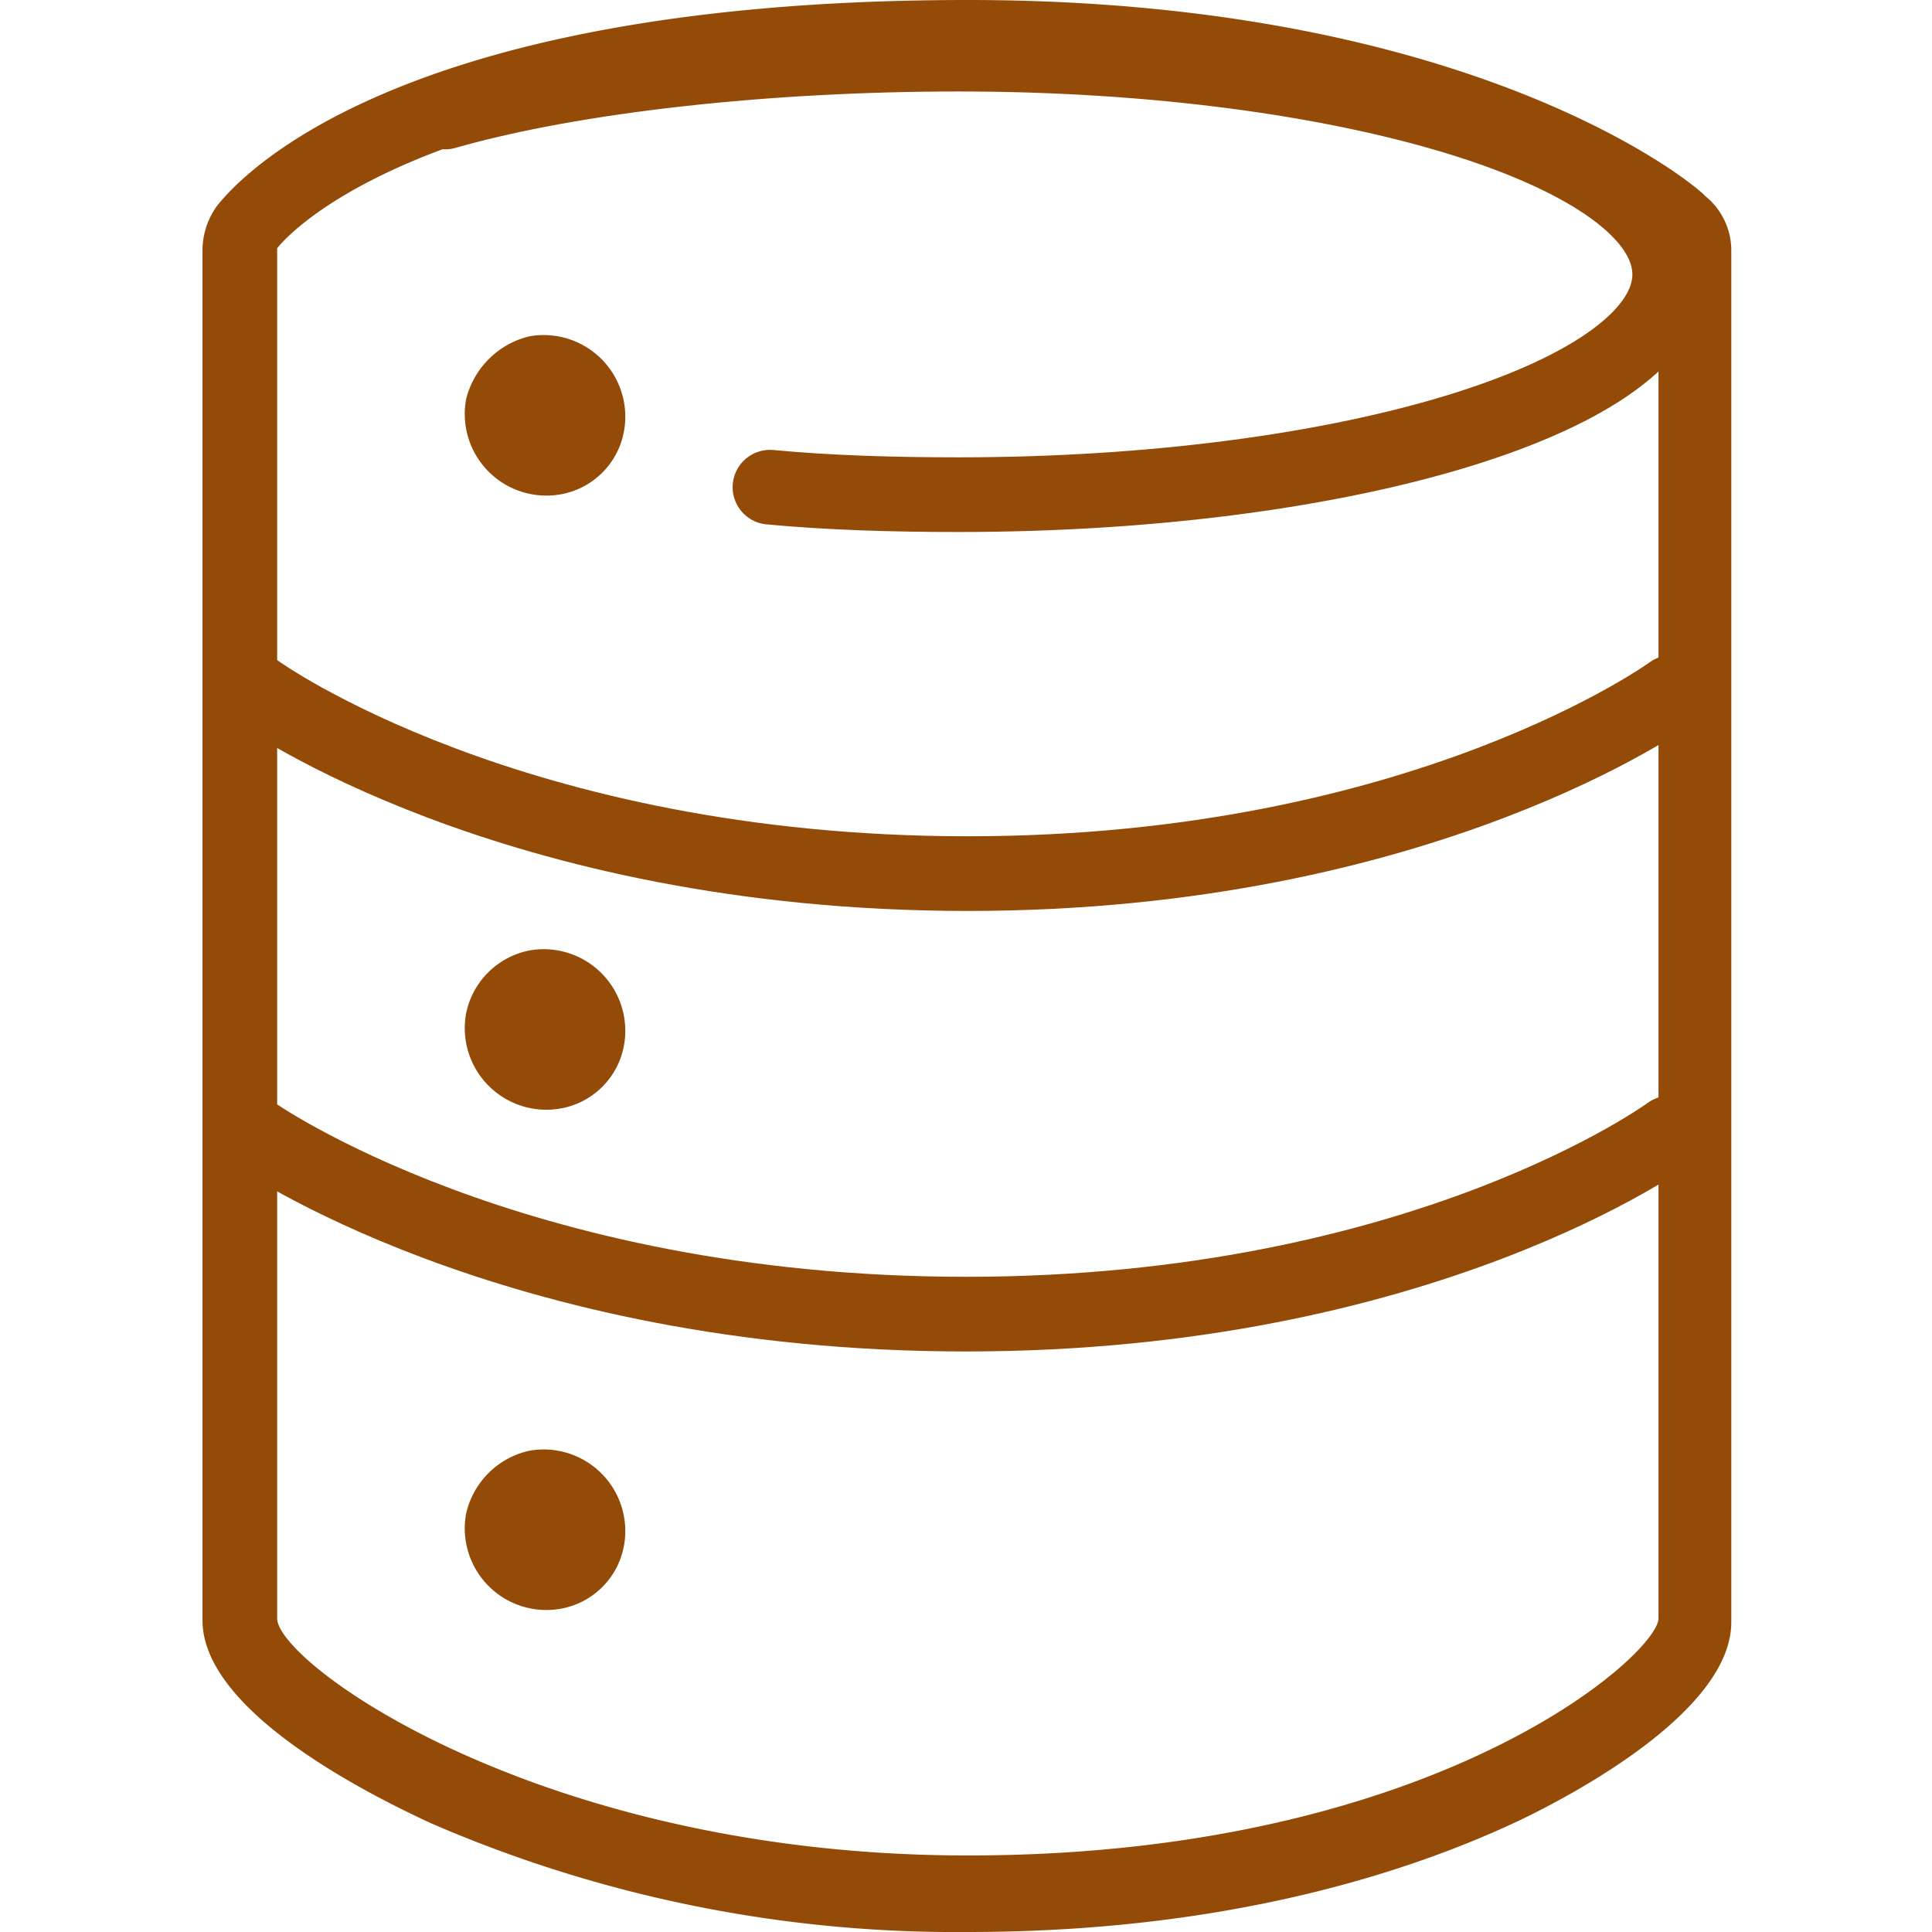
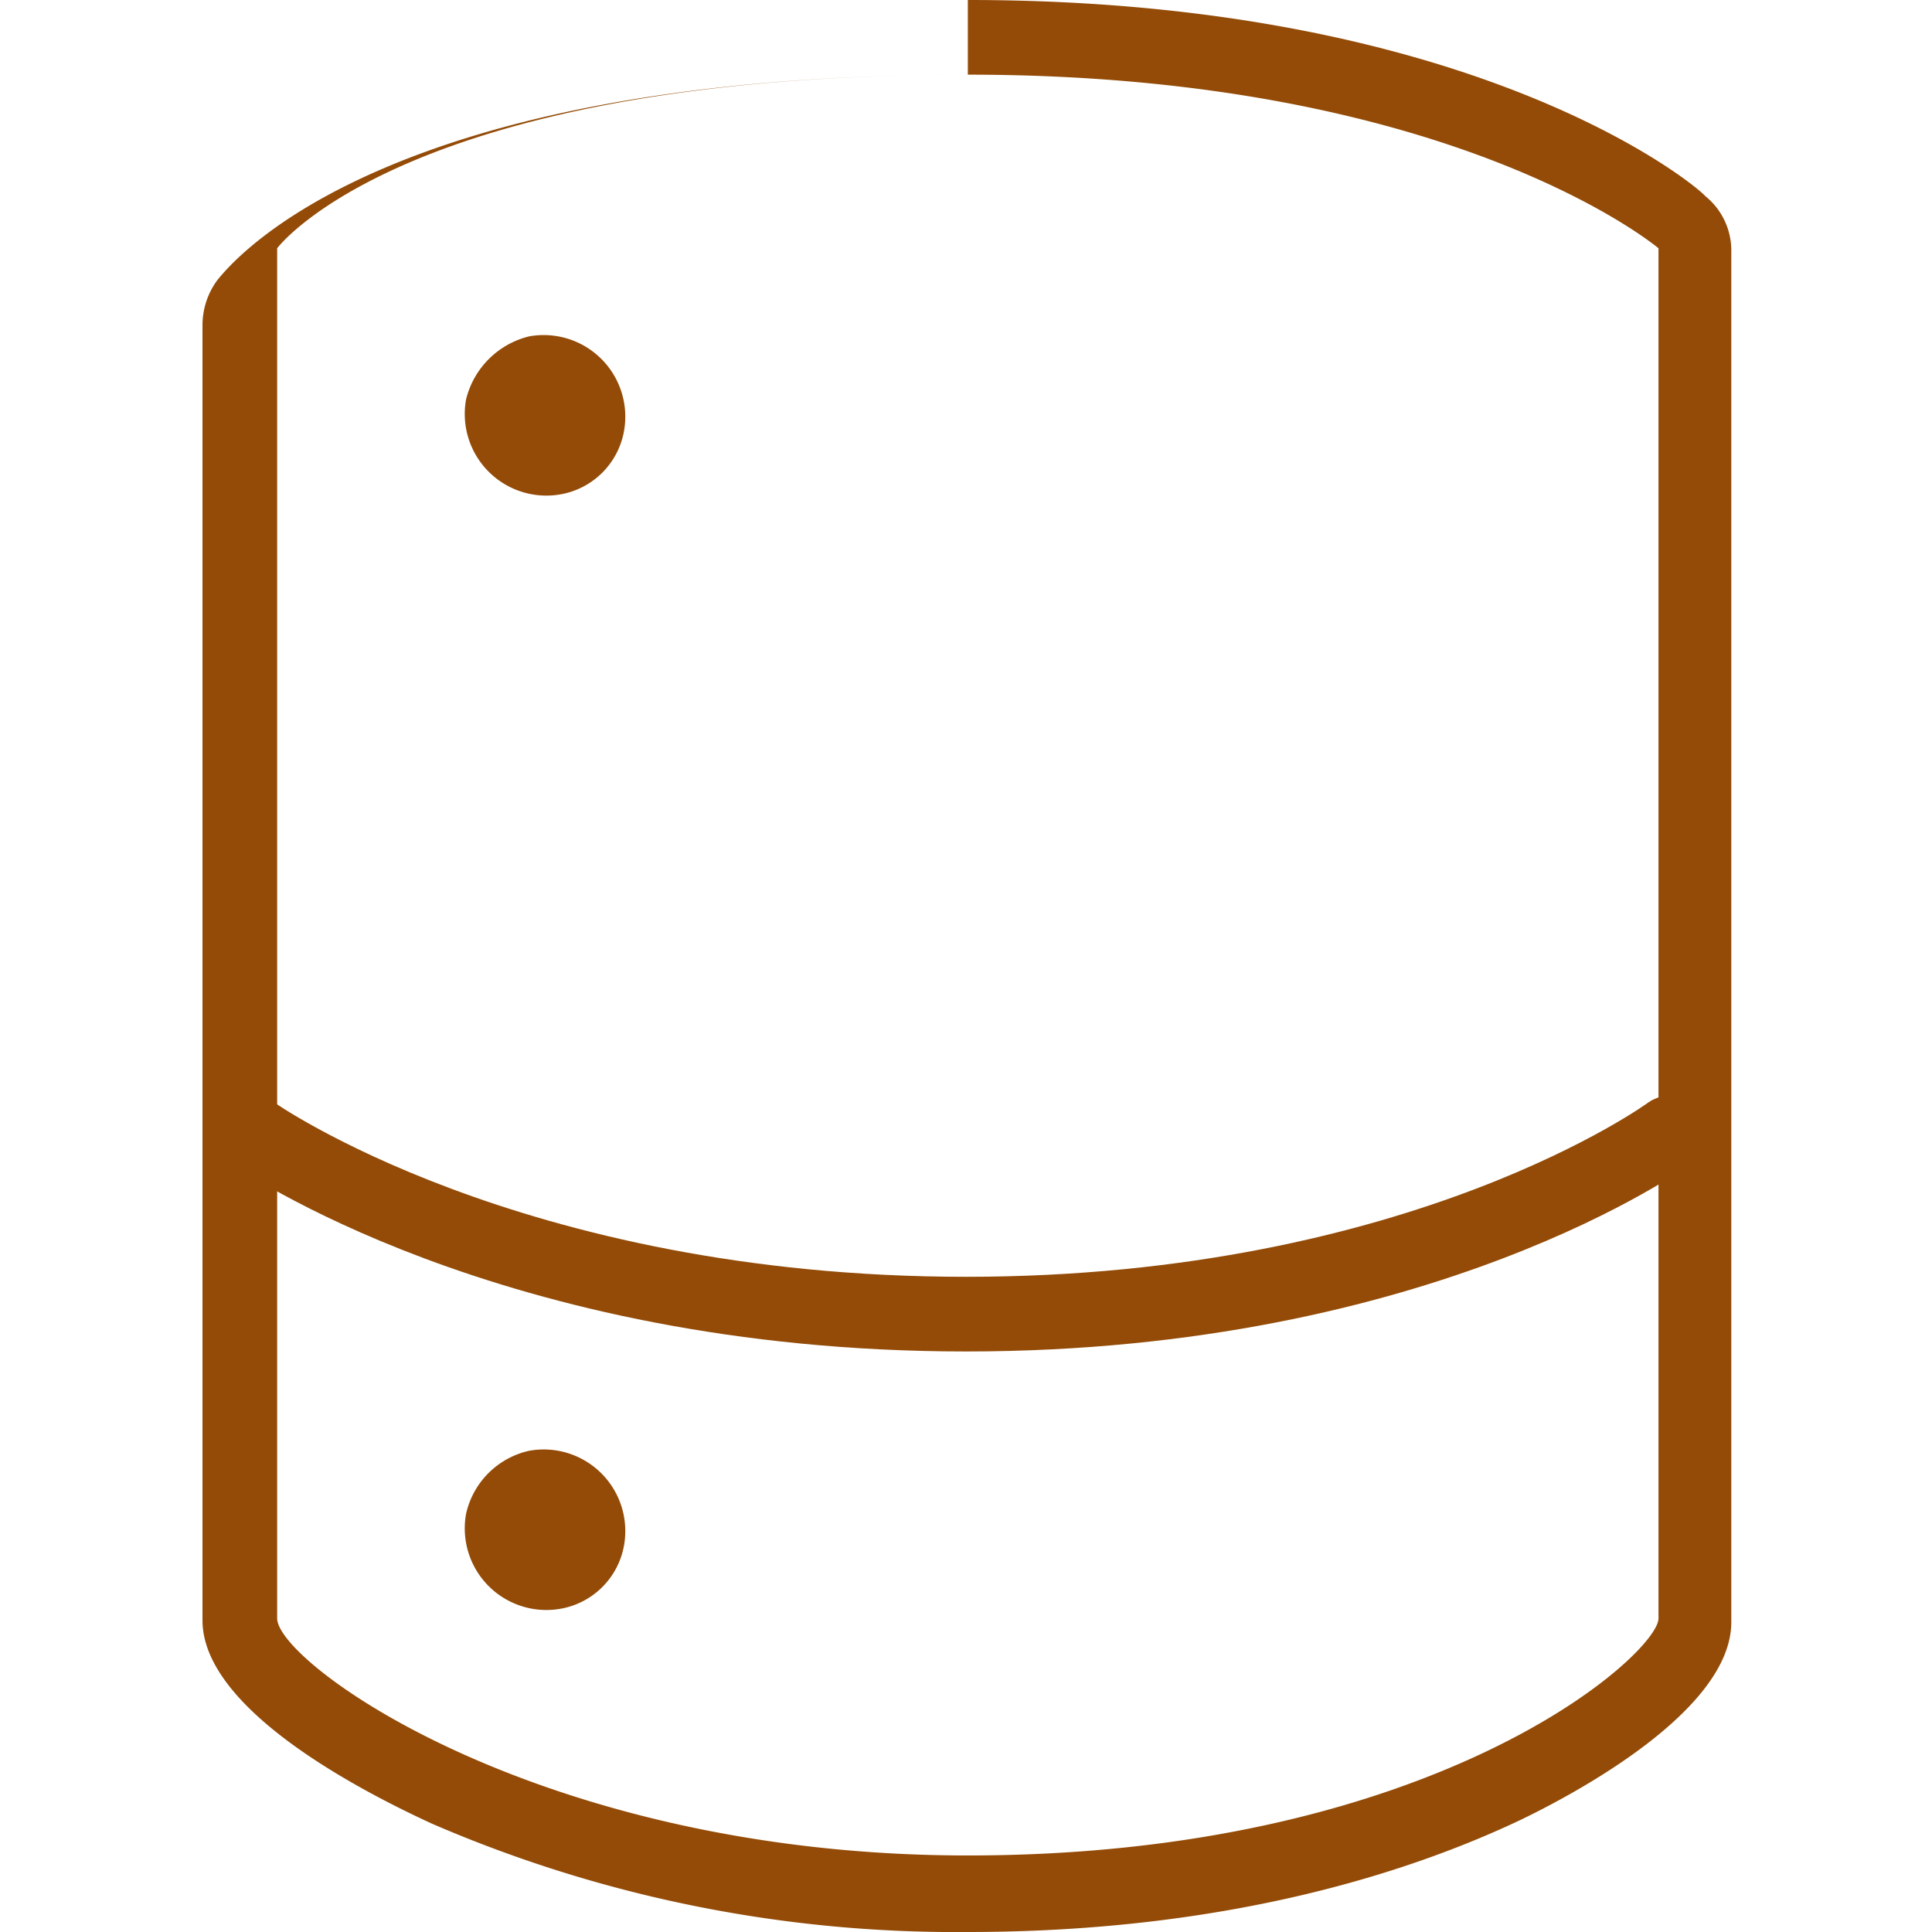
<svg xmlns="http://www.w3.org/2000/svg" width="103.5px" height="103.5px" viewBox="-10.76 0 103.5 103.5">
  <g id="Group_1" data-name="Group 1" transform="translate(-284.712 -235.2)">
-     <path id="Path_1" data-name="Path 1" d="M325.8,239.2c26,0,37,9.3,37,9.3v73.4c0,1.9-11.9,12.7-37,12.7-22.9,0-37-10.3-37-12.7V248.5s6.9-9.3,37-9.3m0-4c-31.2,0-39.3,9.9-40.2,11a4.069,4.069,0,0,0-.8,2.4V322c0,4.8,8.6,9.2,12.3,10.9a70.668,70.668,0,0,0,28.7,5.8c14.1,0,23.9-3.3,29.6-6,2.7-1.3,11.3-5.8,11.3-10.6V248.7a3.749,3.749,0,0,0-1.4-3c-.5-.6-12.4-10.5-39.5-10.5Z" fill="rgb(147, 75, 7)" />
-     <path id="Path_2" data-name="Path 2" d="M363.5,272.3s-13.3,9.7-37.7,9.7c-24.5,0-38-9.7-38-9.7" fill="none" stroke="rgb(147, 75, 7)" stroke-linecap="round" stroke-linejoin="round" stroke-miterlimit="10" stroke-width="4" />
+     <path id="Path_1" data-name="Path 1" d="M325.8,239.2c26,0,37,9.3,37,9.3v73.4c0,1.9-11.9,12.7-37,12.7-22.9,0-37-10.3-37-12.7V248.5s6.9-9.3,37-9.3c-31.2,0-39.3,9.9-40.2,11a4.069,4.069,0,0,0-.8,2.4V322c0,4.8,8.6,9.2,12.3,10.9a70.668,70.668,0,0,0,28.7,5.8c14.1,0,23.9-3.3,29.6-6,2.7-1.3,11.3-5.8,11.3-10.6V248.7a3.749,3.749,0,0,0-1.4-3c-.5-.6-12.4-10.5-39.5-10.5Z" fill="rgb(147, 75, 7)" />
    <path id="Path_3" data-name="Path 3" d="M363.4,295.9s-13.2,9.7-37.7,9.7-38.2-9.7-38.2-9.7" fill="none" stroke="rgb(147, 75, 7)" stroke-linecap="round" stroke-linejoin="round" stroke-miterlimit="10" stroke-width="4" />
    <path id="Path_4" data-name="Path 4" d="M302.5,254.2a3.372,3.372,0,0,1,3.9,3.9,3.189,3.189,0,0,1-2.6,2.6,3.372,3.372,0,0,1-3.9-3.9A3.606,3.606,0,0,1,302.5,254.2Z" fill="rgb(147, 75, 7)" stroke="rgb(147, 75, 7)" stroke-miterlimit="10" stroke-width="2" />
-     <path id="Path_5" data-name="Path 5" d="M302.5,287.1a3.372,3.372,0,0,1,3.9,3.9,3.189,3.189,0,0,1-2.6,2.6,3.372,3.372,0,0,1-3.9-3.9A3.313,3.313,0,0,1,302.5,287.1Z" fill="rgb(147, 75, 7)" stroke="rgb(147, 75, 7)" stroke-miterlimit="10" stroke-width="2" />
    <path id="Path_6" data-name="Path 6" d="M302.5,313.9a3.372,3.372,0,0,1,3.9,3.9,3.189,3.189,0,0,1-2.6,2.6,3.372,3.372,0,0,1-3.9-3.9A3.452,3.452,0,0,1,302.5,313.9Z" fill="rgb(147, 75, 7)" stroke="rgb(147, 75, 7)" stroke-miterlimit="10" stroke-width="2" />
-     <path id="Path_7" data-name="Path 7" d="M315.2,261.3c3.2.3,6.6.4,10.1.4,21,0,38.1-5.3,38.1-11.8s-17.1-11.8-38.1-11.8c-10.1,0-20.5,1.1-27.5,3.1" fill="none" stroke="rgb(147, 75, 7)" stroke-linecap="round" stroke-miterlimit="10" stroke-width="4" />
  </g>
</svg>